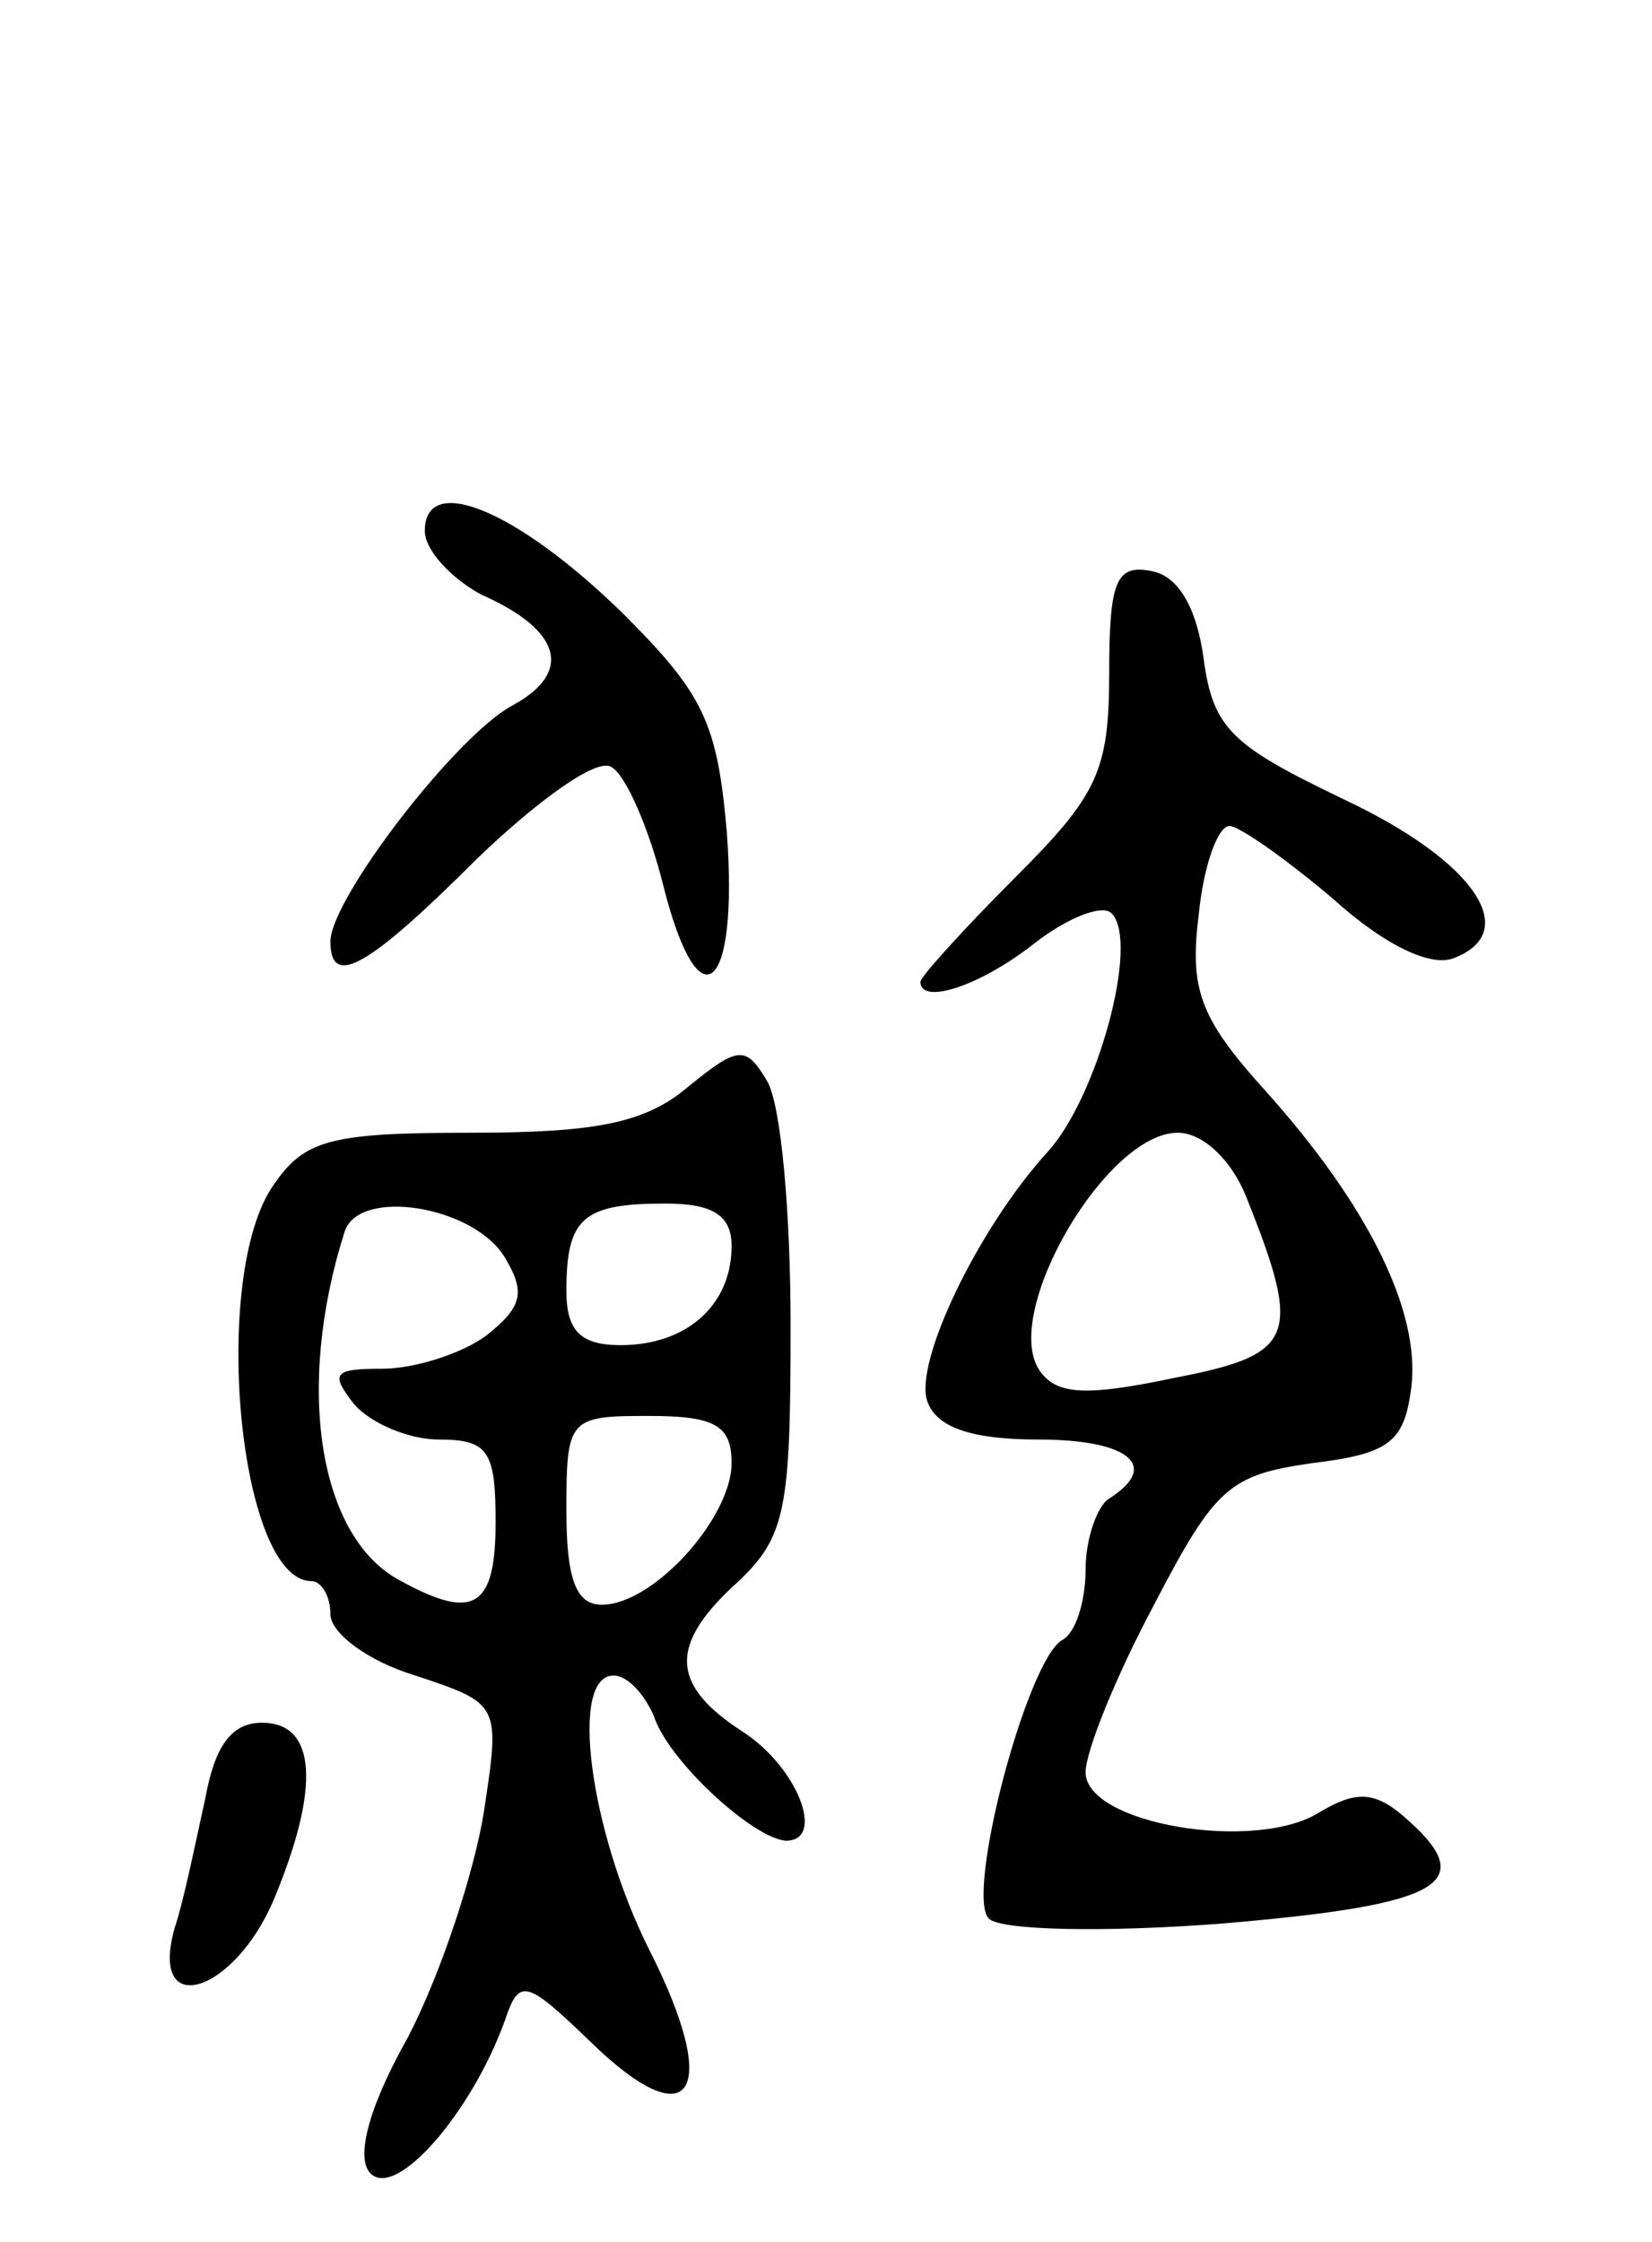
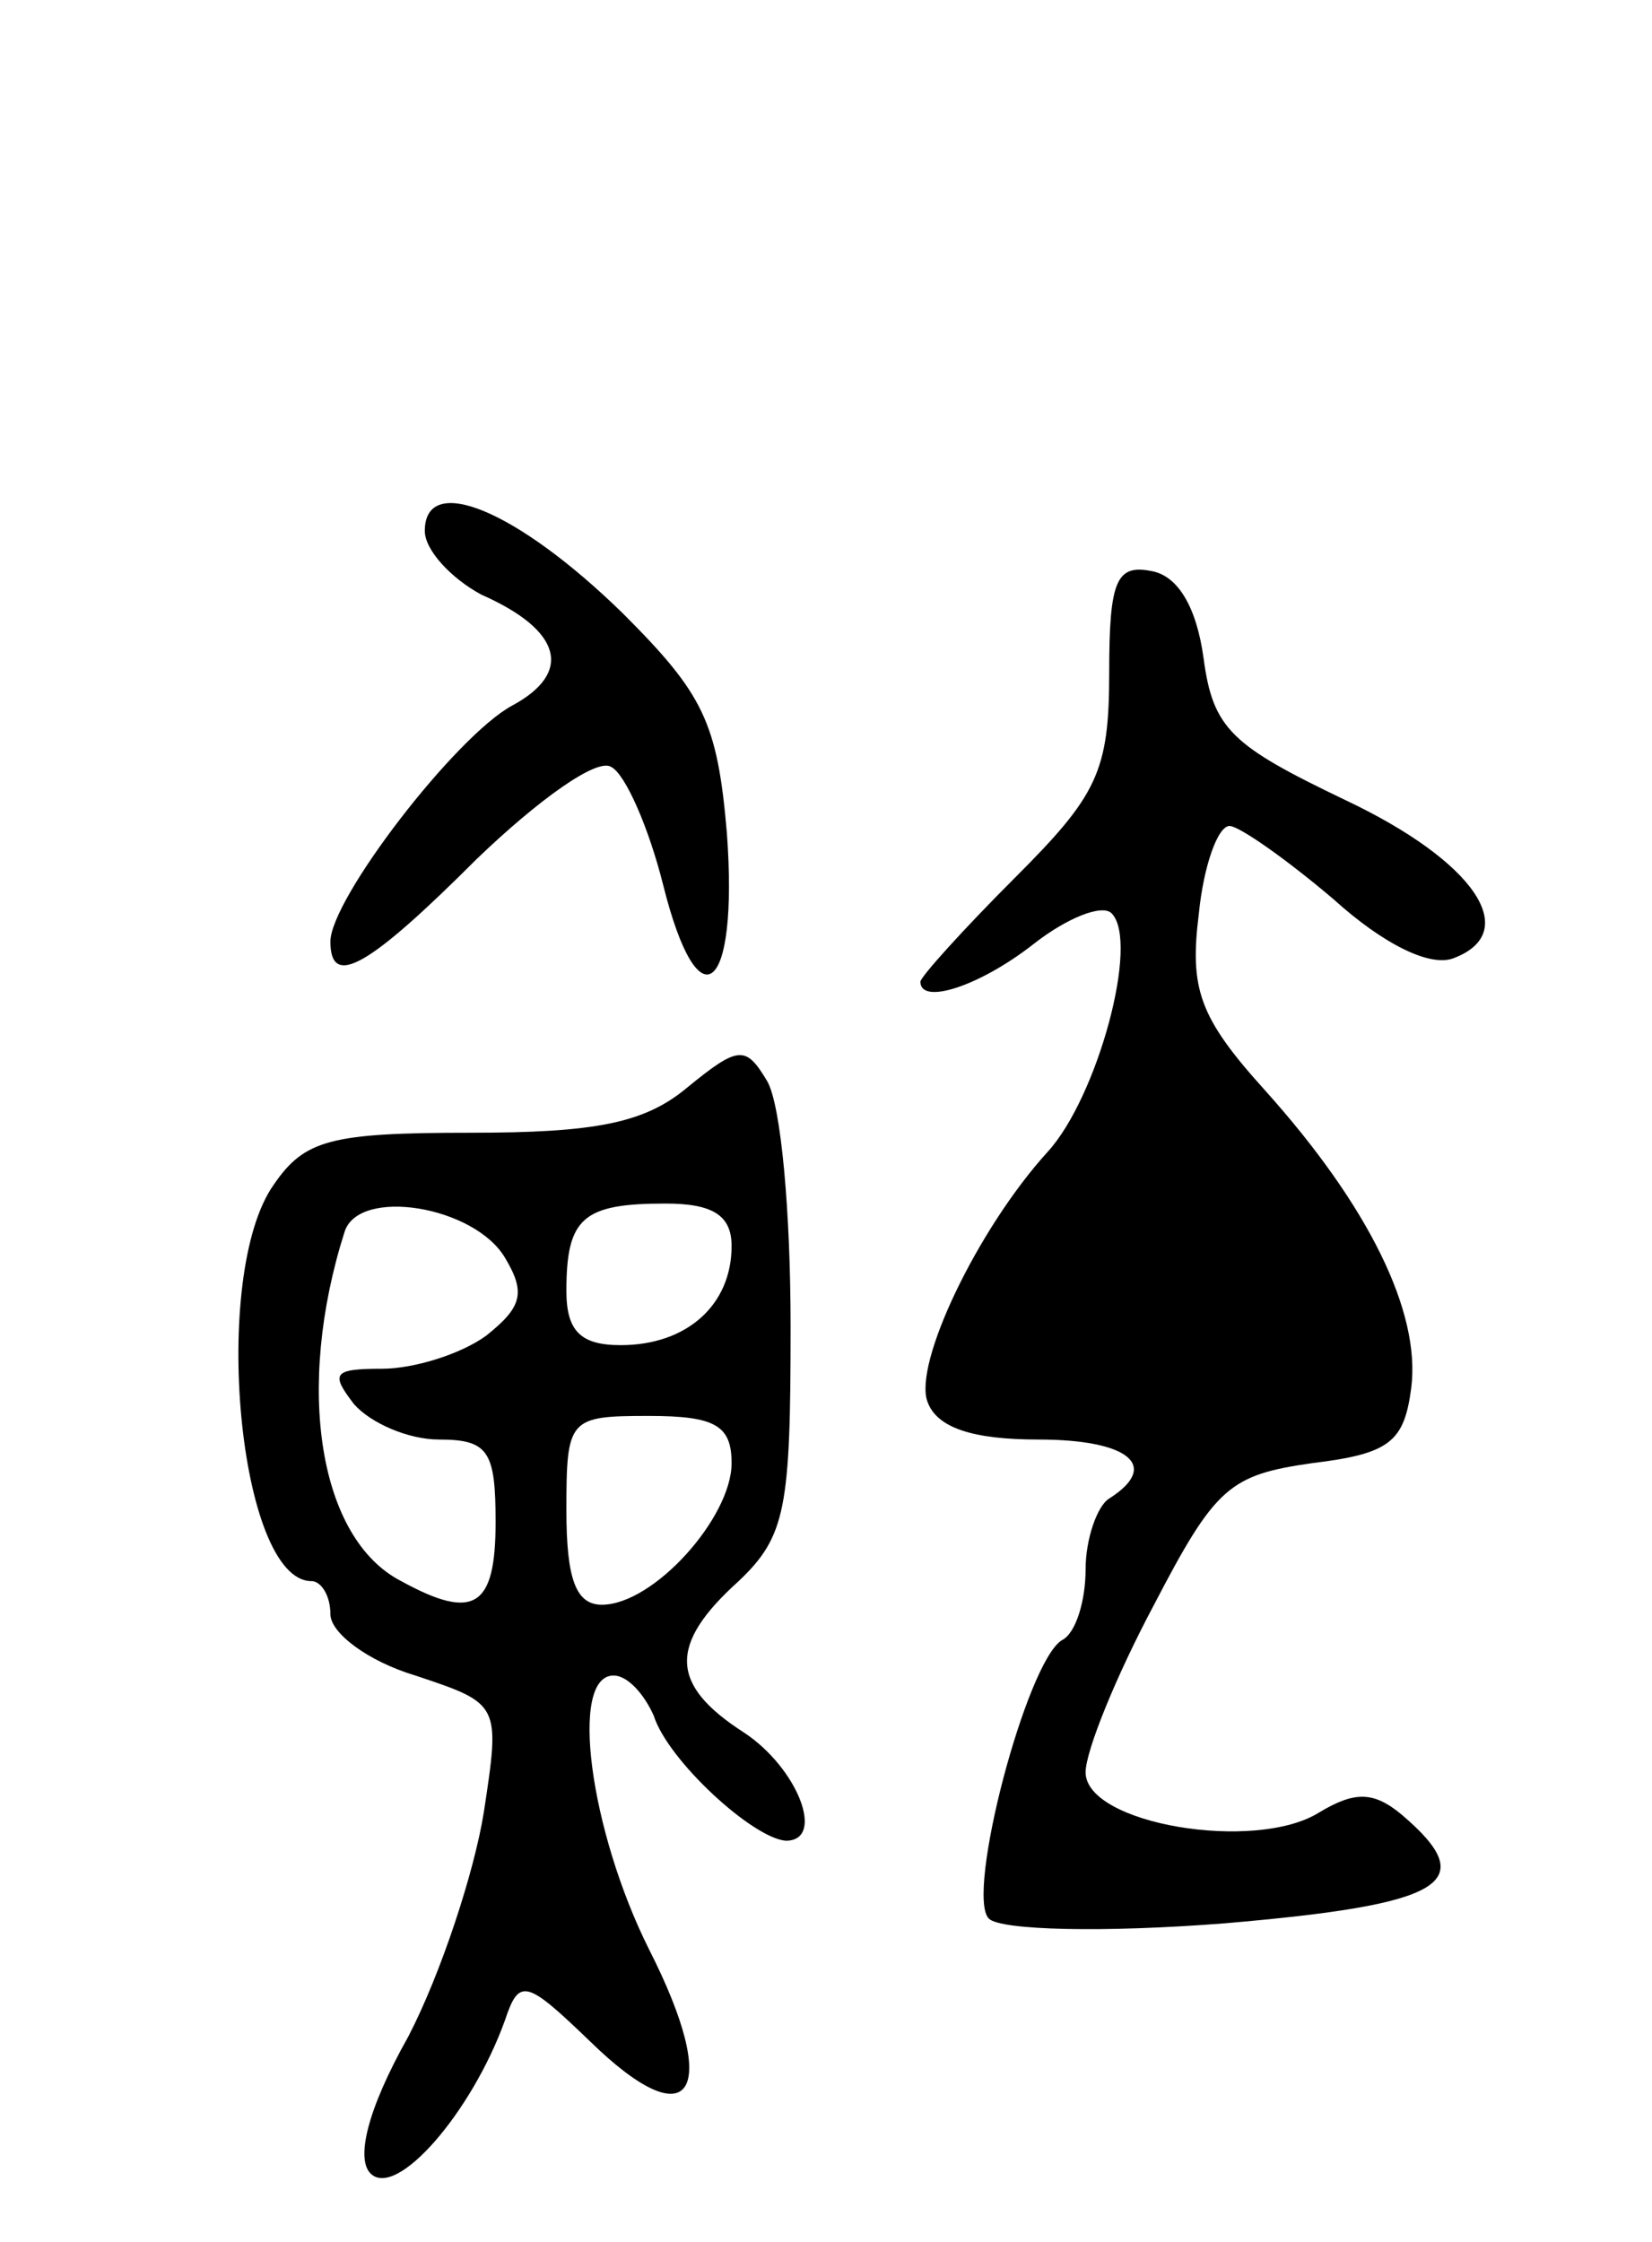
<svg xmlns="http://www.w3.org/2000/svg" version="1.0" width="70" height="95" viewBox="0 0 70 95">
  <g transform="translate(0,95) scale(0.1,-0.1)">
    <path d="M180 725 c0 -8 11 -20 24 -27 34 -15 39 -33 13 -47 -24 -13 -77 -82 -77 -100 0 -20 16 -11 62 35 26 25 51 43 57 39 6 -3 16 -26 22 -50 15 -60 32 -46 27 22 -4 47 -10 59 -44 93 -45 44 -84 60 -84 35z" />
-     <path d="M470 665 c0 -42 -5 -52 -40 -87 -22 -22 -40 -42 -40 -44 0 -10 25 -2 48 16 14 11 29 17 33 13 12 -12 -6 -78 -27 -101 -30 -33 -57 -90 -51 -106 4 -11 19 -16 47 -16 38 0 52 -11 30 -25 -5 -3 -10 -17 -10 -30 0 -13 -4 -27 -10 -30 -15 -9 -41 -108 -31 -118 5 -5 49 -6 100 -2 93 8 109 17 75 46 -12 10 -20 10 -35 1 -27 -17 -99 -5 -99 17 0 9 13 41 29 71 26 50 32 55 67 60 33 4 39 9 42 32 4 32 -18 77 -62 126 -28 31 -32 43 -28 75 2 20 8 37 13 37 4 0 24 -14 44 -31 21 -19 41 -29 51 -25 29 11 9 41 -46 67 -48 23 -56 30 -60 60 -3 22 -11 35 -22 37 -15 3 -18 -4 -18 -43z m58 -222 c24 -60 21 -67 -31 -77 -38 -8 -50 -7 -57 4 -15 25 29 100 59 100 11 0 23 -12 29 -27z" />
+     <path d="M470 665 c0 -42 -5 -52 -40 -87 -22 -22 -40 -42 -40 -44 0 -10 25 -2 48 16 14 11 29 17 33 13 12 -12 -6 -78 -27 -101 -30 -33 -57 -90 -51 -106 4 -11 19 -16 47 -16 38 0 52 -11 30 -25 -5 -3 -10 -17 -10 -30 0 -13 -4 -27 -10 -30 -15 -9 -41 -108 -31 -118 5 -5 49 -6 100 -2 93 8 109 17 75 46 -12 10 -20 10 -35 1 -27 -17 -99 -5 -99 17 0 9 13 41 29 71 26 50 32 55 67 60 33 4 39 9 42 32 4 32 -18 77 -62 126 -28 31 -32 43 -28 75 2 20 8 37 13 37 4 0 24 -14 44 -31 21 -19 41 -29 51 -25 29 11 9 41 -46 67 -48 23 -56 30 -60 60 -3 22 -11 35 -22 37 -15 3 -18 -4 -18 -43z m58 -222 z" />
    <path d="M291 489 c-18 -15 -39 -19 -92 -19 -59 0 -70 -3 -83 -22 -27 -38 -15 -168 16 -168 4 0 8 -6 8 -14 0 -8 16 -20 36 -26 36 -12 36 -12 29 -58 -4 -25 -18 -68 -32 -95 -18 -32 -22 -52 -16 -58 11 -11 43 26 57 65 6 18 9 17 36 -9 43 -42 56 -22 25 39 -25 50 -34 116 -15 116 6 0 13 -8 17 -17 6 -19 42 -52 56 -53 17 0 5 31 -18 46 -31 20 -32 37 -2 64 20 19 22 31 22 108 0 48 -4 94 -10 104 -9 15 -12 15 -34 -3z m-77 -72 c9 -15 7 -21 -8 -33 -11 -8 -31 -14 -44 -14 -21 0 -22 -2 -12 -15 7 -8 23 -15 36 -15 21 0 24 -5 24 -35 0 -36 -9 -42 -40 -25 -35 18 -45 82 -24 148 6 19 55 11 68 -11z m96 5 c0 -25 -19 -42 -47 -42 -17 0 -23 6 -23 23 0 31 7 37 42 37 20 0 28 -5 28 -18z m0 -92 c0 -23 -33 -60 -55 -60 -11 0 -15 11 -15 40 0 39 1 40 35 40 28 0 35 -4 35 -20z" />
-     <path d="M87 188 c-4 -18 -9 -43 -13 -55 -11 -39 25 -28 42 12 20 48 18 75 -5 75 -13 0 -20 -10 -24 -32z" />
  </g>
</svg>